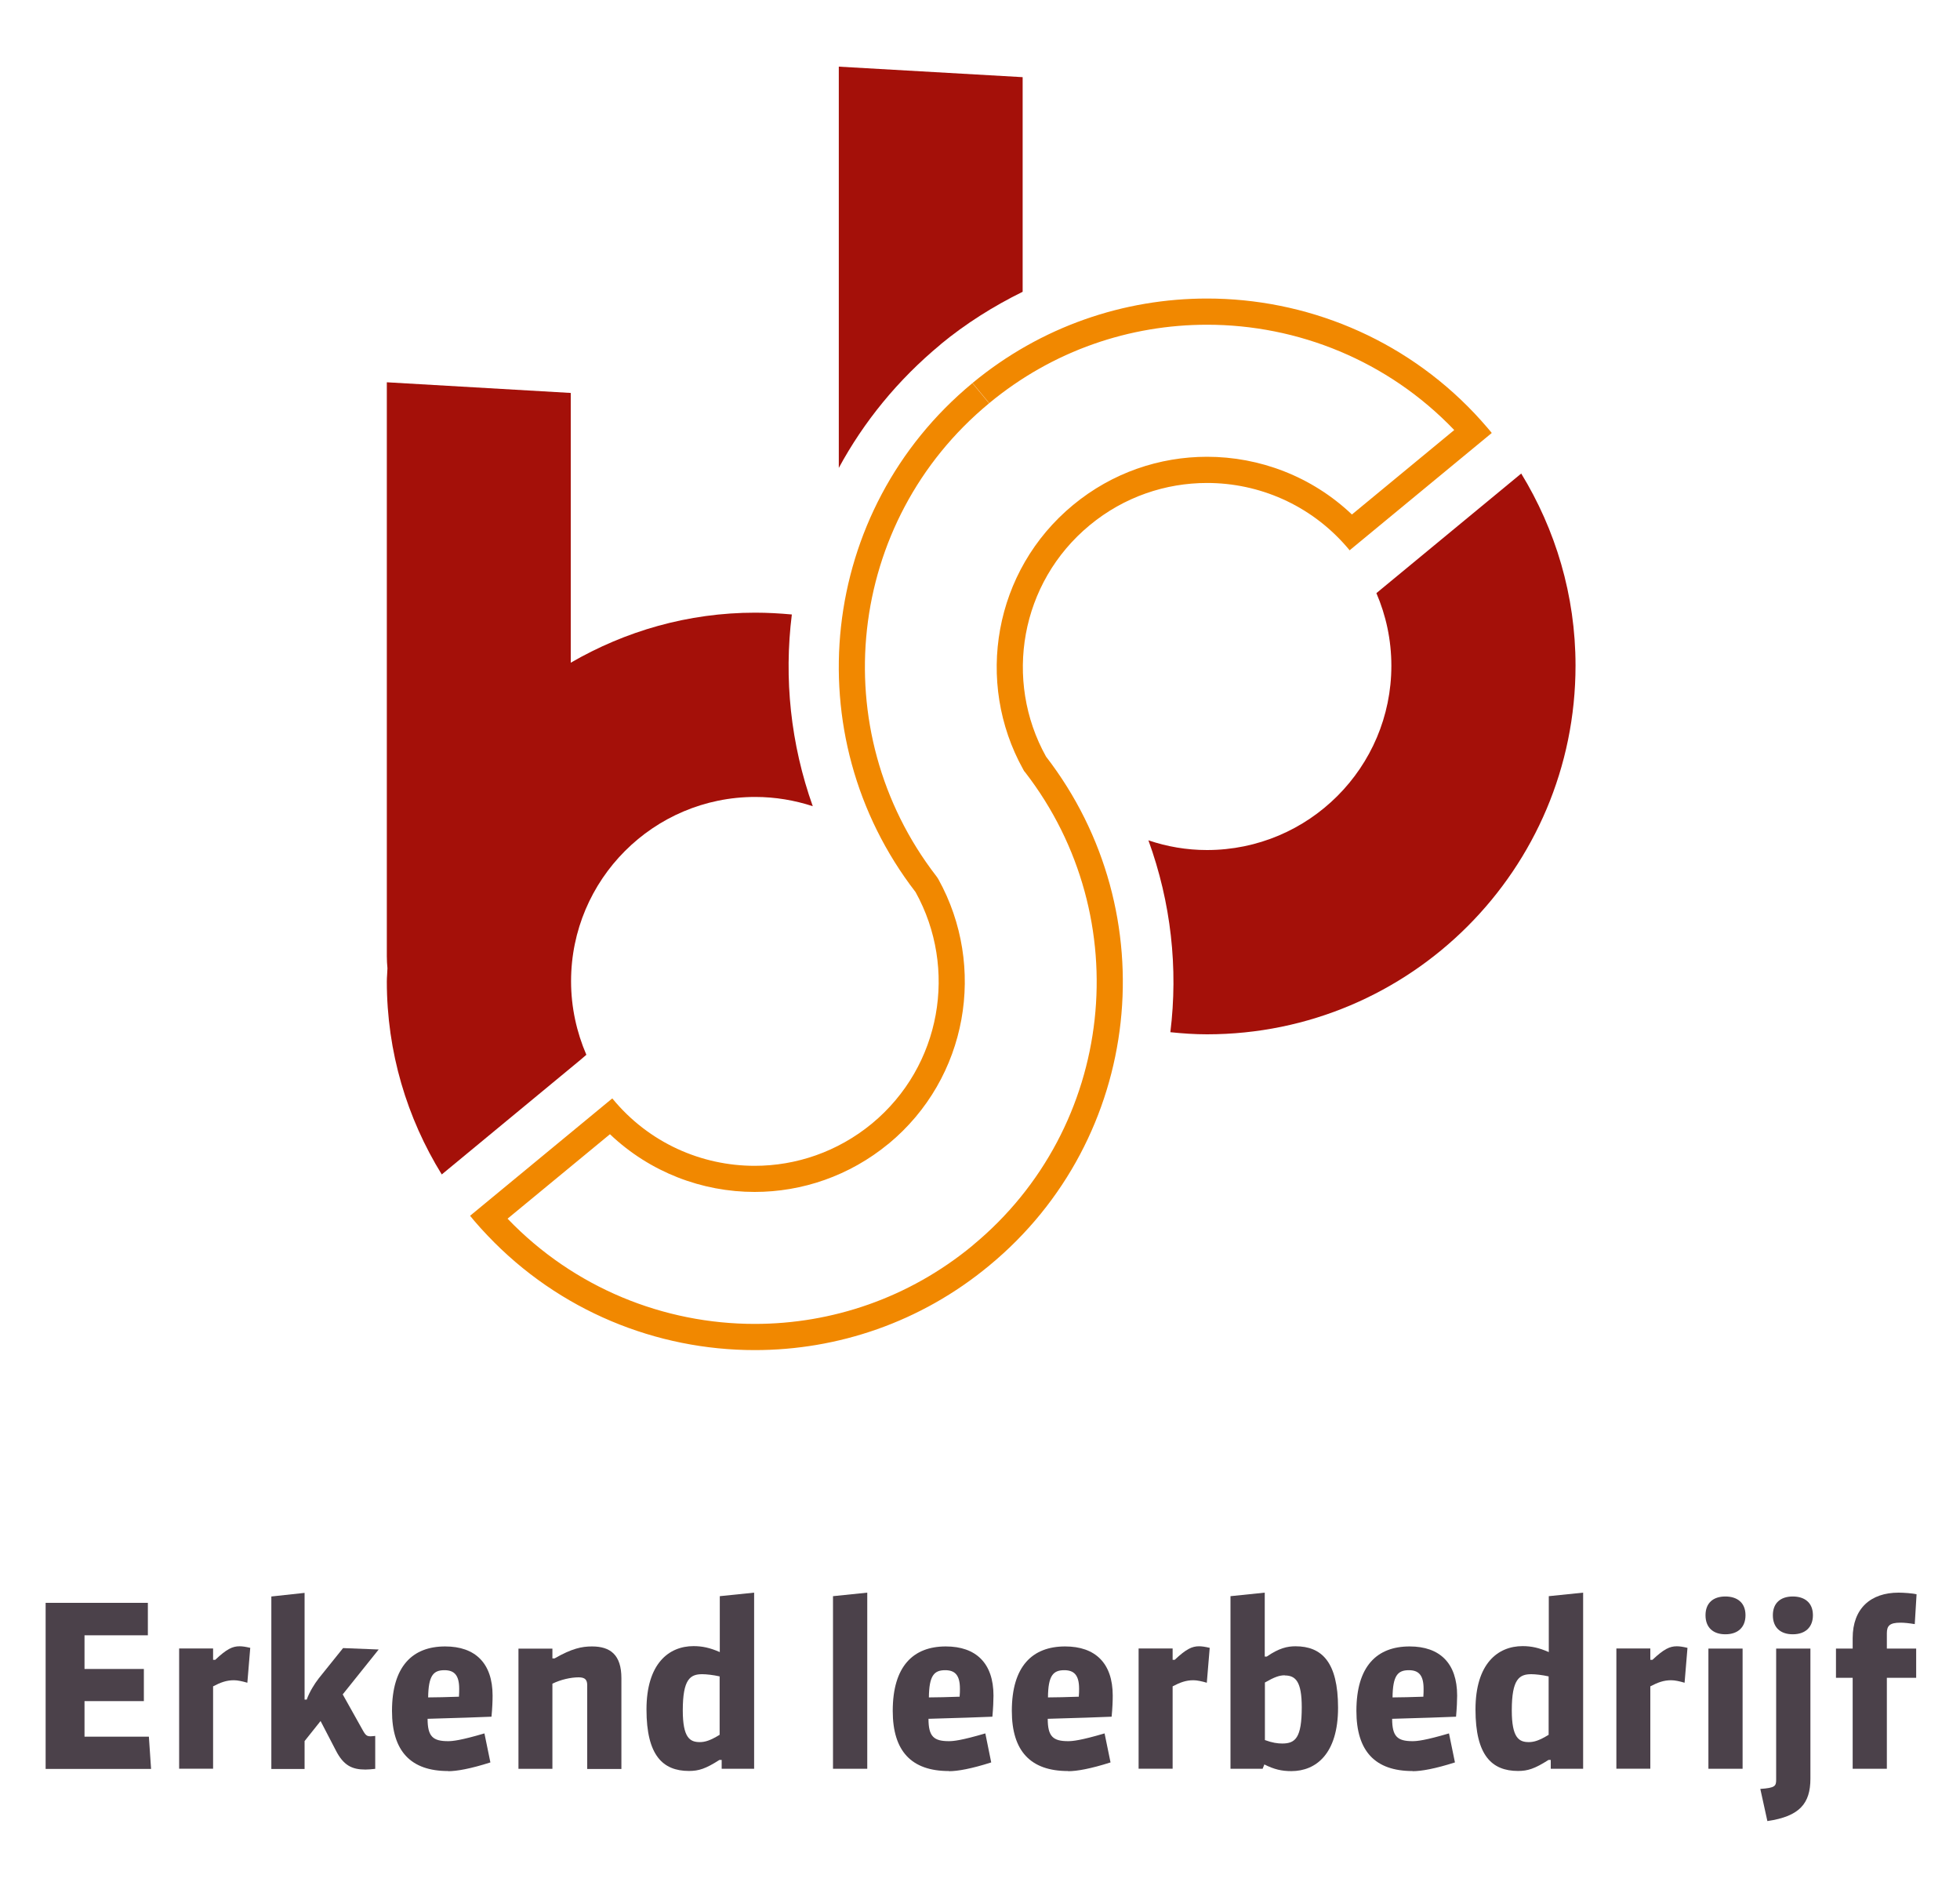
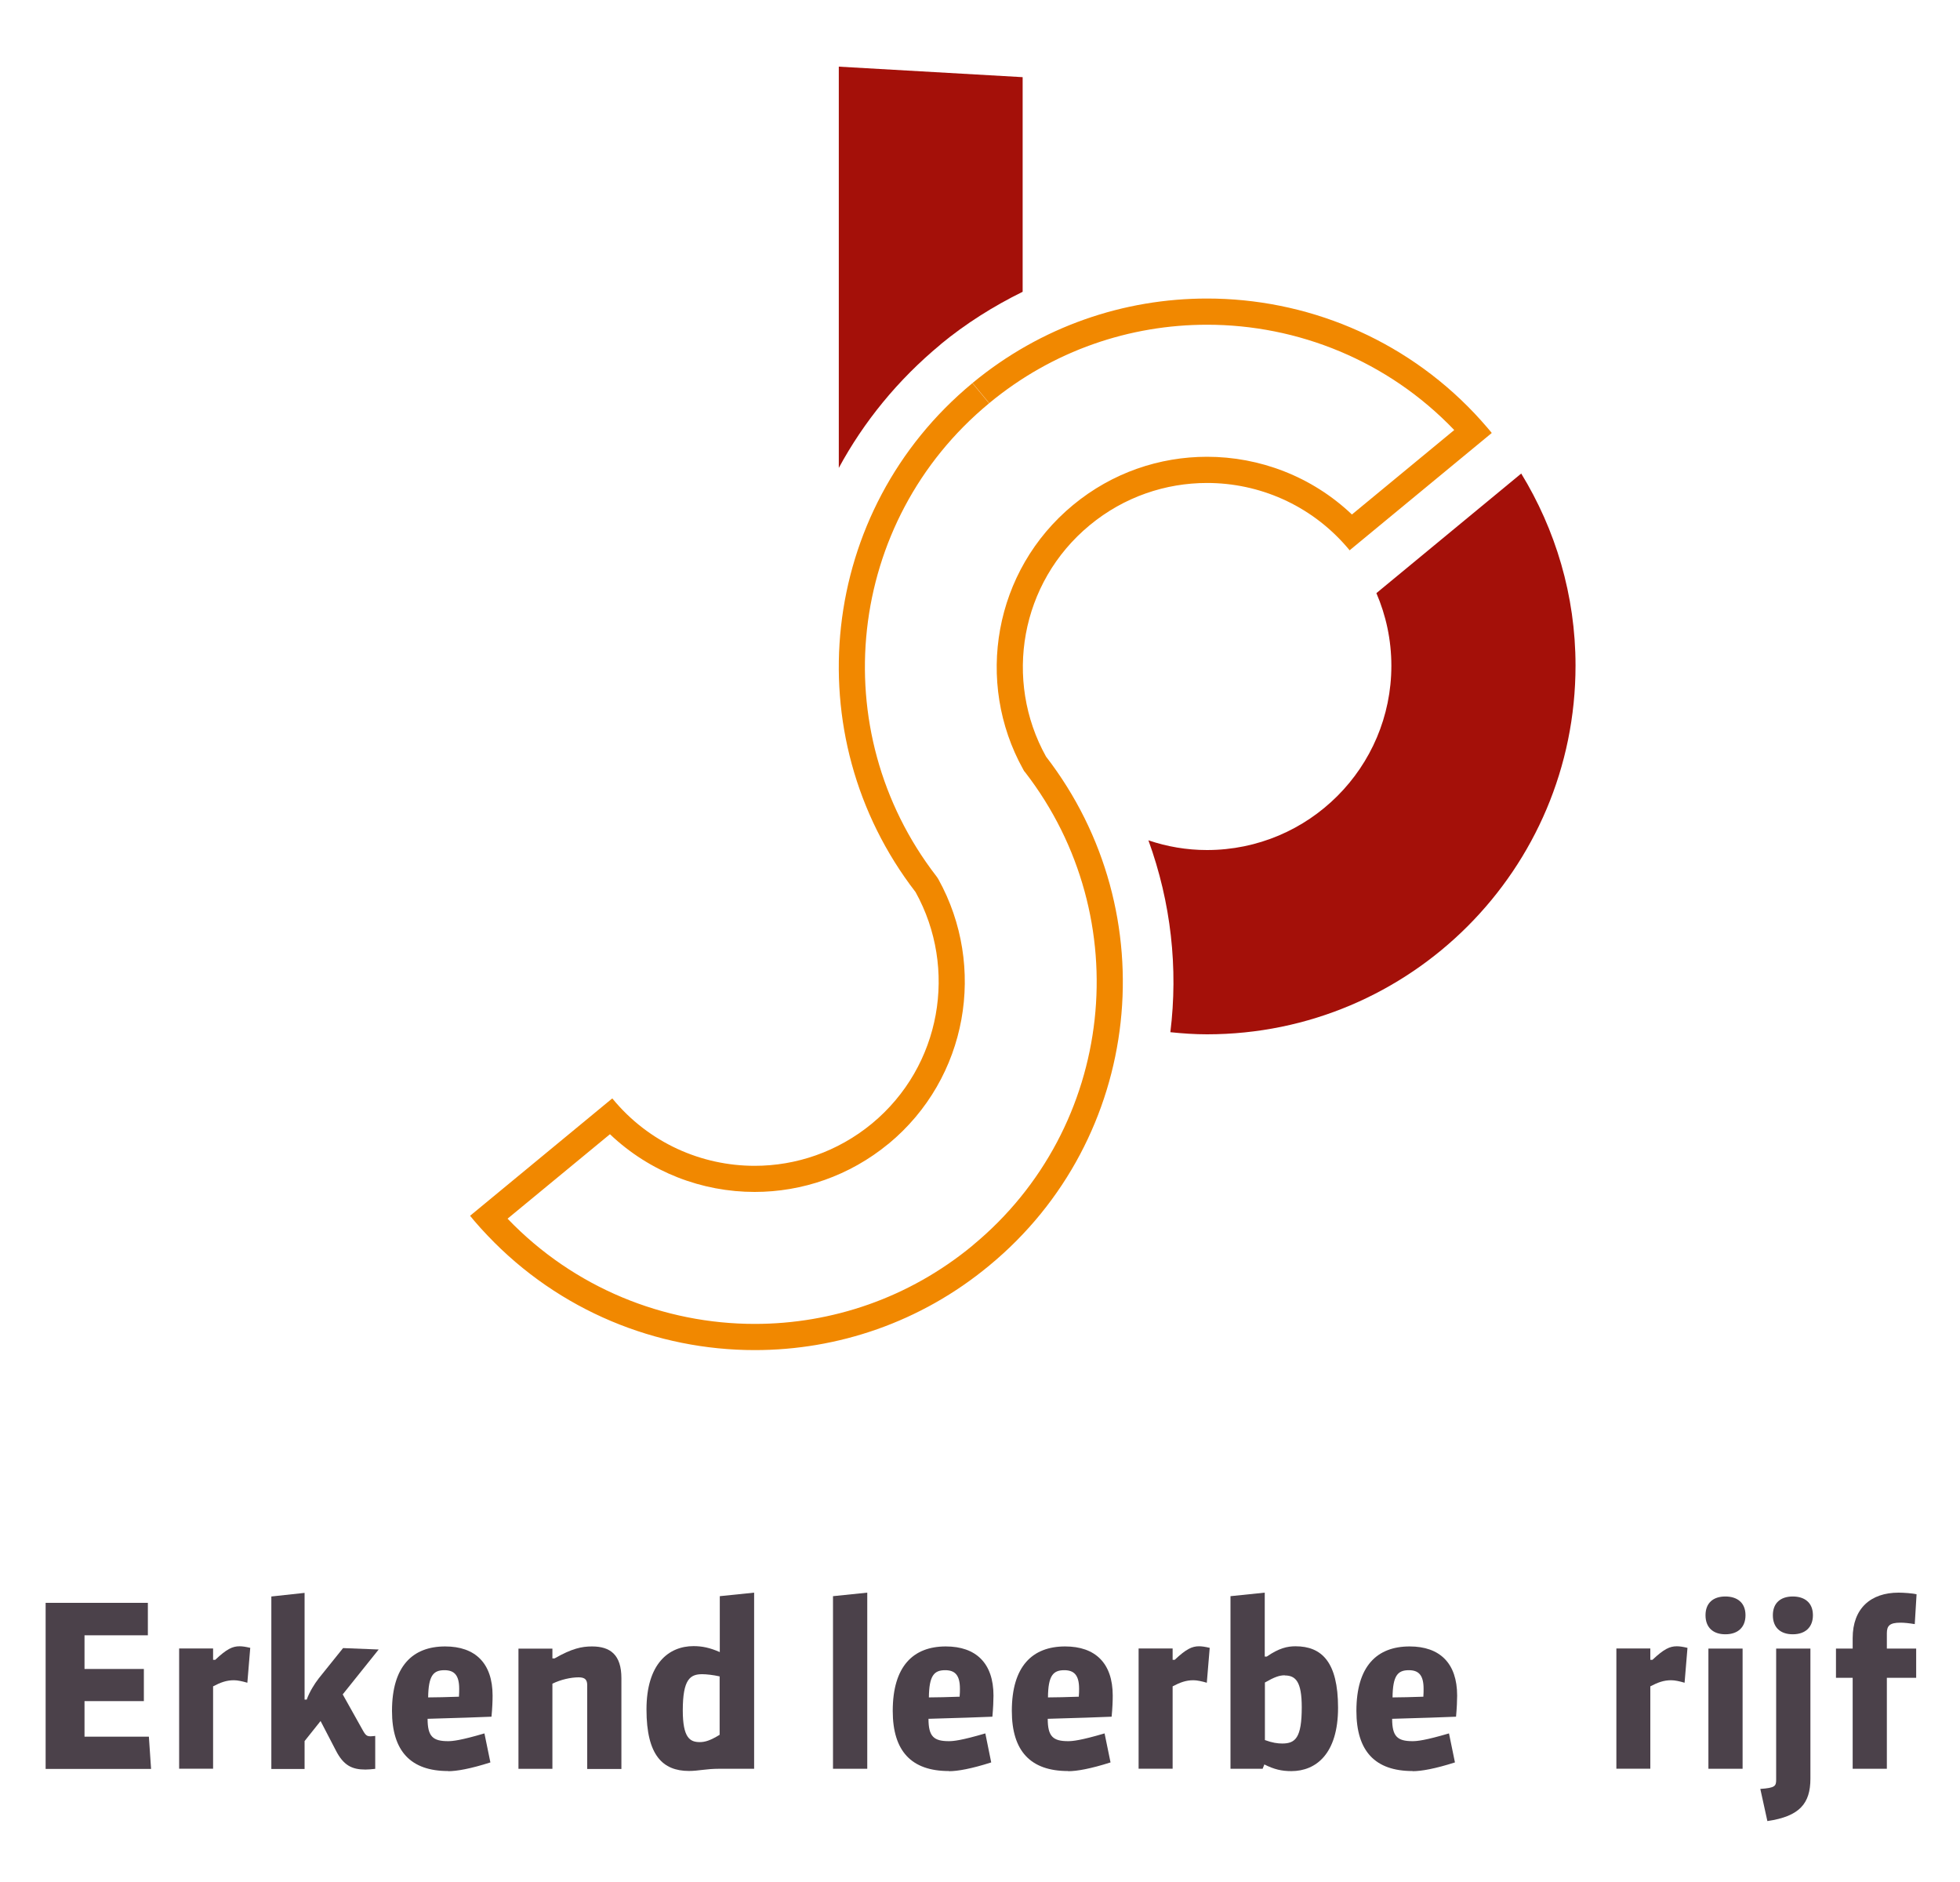
<svg xmlns="http://www.w3.org/2000/svg" width="25" height="24" viewBox="0 0 25 24" fill="none">
  <g clip-path="url(#clip0_8852_7471)">
    <path fill-rule="evenodd" clip-rule="evenodd" d="M11.957 11.193L11.97 11.214C12.584 12.323 12.348 13.746 11.335 14.585L11.334 14.585C10.834 14.997 10.229 15.2 9.626 15.2C8.956 15.2 8.291 14.95 7.78 14.464L6.474 15.541C7.323 16.426 8.471 16.883 9.627 16.883C10.607 16.883 11.591 16.556 12.406 15.883L12.406 15.882C14.227 14.38 14.511 11.708 13.078 9.851L13.062 9.832L13.05 9.81C12.433 8.7 12.674 7.277 13.687 6.44C14.188 6.026 14.793 5.825 15.396 5.825C16.066 5.825 16.732 6.075 17.244 6.561L18.549 5.484C17.701 4.598 16.552 4.141 15.396 4.141C14.416 4.141 13.432 4.467 12.618 5.141L12.405 4.884C13.282 4.159 14.341 3.807 15.396 3.807C16.648 3.807 17.892 4.305 18.807 5.271C18.863 5.331 18.919 5.392 18.973 5.456C18.99 5.476 19.007 5.496 19.024 5.516C19.024 5.517 19.024 5.518 19.024 5.518C19.026 5.52 19.027 5.522 19.027 5.522L17.214 7.018C17.211 7.016 17.211 7.015 17.211 7.014C17.211 7.013 17.211 7.013 17.211 7.013C17.2 6.999 17.188 6.986 17.177 6.973C16.712 6.436 16.057 6.159 15.396 6.159C14.868 6.159 14.338 6.335 13.9 6.697C13.012 7.43 12.801 8.676 13.342 9.648C14.884 11.646 14.579 14.522 12.618 16.139C11.742 16.865 10.682 17.217 9.627 17.217C8.376 17.217 7.132 16.719 6.217 15.754C6.159 15.694 6.103 15.631 6.048 15.567C6.032 15.548 6.016 15.529 6 15.509C5.999 15.508 5.998 15.506 5.997 15.505C5.997 15.504 5.996 15.504 5.996 15.504L7.793 14.021M7.793 14.021L7.809 14.008C7.811 14.008 7.813 14.011 7.813 14.011C8.277 14.575 8.948 14.867 9.626 14.867C10.154 14.867 10.684 14.689 11.122 14.328C12.009 13.594 12.217 12.348 11.678 11.376C10.136 9.378 10.443 6.506 12.403 4.886L12.616 5.143C10.794 6.647 10.509 9.316 11.942 11.172L11.957 11.193" fill="#F18800" />
-     <path d="M5.634 14.976C5.192 14.259 4.934 13.418 4.934 12.515C4.934 12.459 4.941 12.404 4.942 12.348C4.937 12.297 4.934 12.244 4.934 12.193V4.875L7.28 5.011V8.451C7.974 8.049 8.774 7.813 9.633 7.813C9.79 7.813 9.945 7.822 10.1 7.836C9.998 8.651 10.084 9.487 10.367 10.281C10.137 10.206 9.89 10.163 9.633 10.163C8.336 10.163 7.284 11.216 7.284 12.513C7.284 12.848 7.356 13.165 7.479 13.451L7.407 13.513L5.636 14.976" fill="#A41009" />
    <path d="M11.996 4.392C12.319 4.126 12.672 3.904 13.044 3.721V0.984L10.699 0.85V5.967C11.016 5.381 11.451 4.844 11.998 4.392" fill="#A41009" />
    <path d="M19.403 6.039L17.62 7.511L17.556 7.564C17.678 7.847 17.747 8.16 17.747 8.49C17.747 9.787 16.694 10.84 15.395 10.84C15.134 10.84 14.883 10.796 14.648 10.716C14.937 11.51 15.029 12.348 14.928 13.163C15.082 13.179 15.236 13.19 15.395 13.19C17.991 13.19 20.096 11.084 20.096 8.488C20.096 7.588 19.839 6.752 19.403 6.038" fill="#A41009" />
    <path d="M0.582 22.556V20.44H1.886V20.854H1.078V21.283H1.835V21.693H1.078V22.147H1.899L1.927 22.558H0.582V22.556Z" fill="#4B414A" />
    <path d="M3.155 21.459C3.095 21.441 3.03 21.427 2.984 21.427C2.889 21.427 2.813 21.455 2.718 21.505V22.555H2.285V21.022H2.718V21.167H2.745C2.892 21.028 2.966 20.994 3.056 20.994C3.093 20.994 3.132 21 3.192 21.014L3.155 21.459Z" fill="#4B414A" />
    <path d="M4.371 21.607L4.628 22.066C4.665 22.133 4.683 22.142 4.728 22.142C4.748 22.142 4.774 22.138 4.786 22.137V22.557C4.741 22.562 4.697 22.566 4.661 22.566C4.491 22.566 4.382 22.515 4.283 22.321L4.089 21.947L3.885 22.203V22.559H3.461V20.359L3.885 20.313V21.674H3.912C3.949 21.573 4.01 21.475 4.065 21.404L4.376 21.017L4.83 21.035L4.371 21.608V21.607Z" fill="#4B414A" />
    <path d="M5.716 22.585C5.239 22.585 5 22.332 5 21.818C5 21.25 5.261 20.996 5.678 20.996C6.061 20.996 6.283 21.209 6.283 21.623C6.283 21.686 6.28 21.781 6.269 21.892C6.144 21.897 5.808 21.91 5.454 21.919C5.454 22.144 5.521 22.204 5.715 22.204C5.773 22.204 5.873 22.195 6.179 22.105L6.255 22.475C6.002 22.556 5.827 22.587 5.715 22.587L5.716 22.585ZM5.857 21.535C5.857 21.362 5.794 21.299 5.669 21.299C5.528 21.299 5.465 21.366 5.461 21.646C5.539 21.646 5.727 21.642 5.854 21.637C5.857 21.593 5.857 21.565 5.857 21.537V21.535Z" fill="#4B414A" />
    <path d="M7.49 22.556V21.491C7.49 21.422 7.463 21.39 7.381 21.39C7.28 21.39 7.152 21.419 7.046 21.471V22.557H6.613V21.024H7.046V21.149H7.073C7.295 21.022 7.421 20.996 7.551 20.996C7.786 20.996 7.926 21.104 7.926 21.401V22.559H7.49V22.556Z" fill="#4B414A" />
-     <path d="M9.205 22.556V22.443H9.177C9.001 22.556 8.912 22.584 8.788 22.584C8.454 22.584 8.246 22.385 8.246 21.8C8.246 21.216 8.53 20.992 8.846 20.992C8.955 20.992 9.054 21.012 9.181 21.068V20.355L9.619 20.31V22.556H9.205ZM9.179 21.378C9.098 21.36 9.012 21.35 8.957 21.35C8.804 21.35 8.709 21.413 8.709 21.811C8.709 22.163 8.801 22.216 8.926 22.216C8.994 22.216 9.061 22.195 9.179 22.123V21.378Z" fill="#4B414A" />
+     <path d="M9.205 22.556H9.177C9.001 22.556 8.912 22.584 8.788 22.584C8.454 22.584 8.246 22.385 8.246 21.8C8.246 21.216 8.53 20.992 8.846 20.992C8.955 20.992 9.054 21.012 9.181 21.068V20.355L9.619 20.31V22.556H9.205ZM9.179 21.378C9.098 21.36 9.012 21.35 8.957 21.35C8.804 21.35 8.709 21.413 8.709 21.811C8.709 22.163 8.801 22.216 8.926 22.216C8.994 22.216 9.061 22.195 9.179 22.123V21.378Z" fill="#4B414A" />
    <path d="M10.625 22.556V20.355L11.062 20.31V22.556H10.625Z" fill="#4B414A" />
    <path d="M12.103 22.585C11.626 22.585 11.387 22.332 11.387 21.818C11.387 21.25 11.647 20.996 12.064 20.996C12.448 20.996 12.672 21.209 12.672 21.623C12.672 21.686 12.668 21.781 12.658 21.892C12.533 21.897 12.197 21.91 11.843 21.919C11.843 22.144 11.91 22.204 12.103 22.204C12.161 22.204 12.262 22.195 12.568 22.105L12.643 22.475C12.39 22.556 12.216 22.587 12.103 22.587V22.585ZM12.244 21.535C12.244 21.362 12.181 21.299 12.056 21.299C11.915 21.299 11.851 21.366 11.848 21.646C11.925 21.646 12.114 21.642 12.24 21.637C12.244 21.593 12.244 21.565 12.244 21.537V21.535Z" fill="#4B414A" />
    <path d="M13.623 22.585C13.146 22.585 12.906 22.332 12.906 21.818C12.906 21.25 13.167 20.996 13.586 20.996C13.97 20.996 14.193 21.209 14.193 21.623C14.193 21.686 14.19 21.781 14.179 21.892C14.054 21.897 13.718 21.91 13.364 21.919C13.364 22.144 13.431 22.204 13.624 22.204C13.682 22.204 13.783 22.195 14.089 22.105L14.165 22.475C13.911 22.556 13.737 22.587 13.624 22.587L13.623 22.585ZM13.764 21.535C13.764 21.362 13.7 21.299 13.575 21.299C13.434 21.299 13.369 21.366 13.367 21.646C13.445 21.646 13.633 21.642 13.76 21.637C13.764 21.593 13.764 21.565 13.764 21.537V21.535Z" fill="#4B414A" />
    <path d="M15.393 21.459C15.333 21.441 15.268 21.427 15.222 21.427C15.127 21.427 15.052 21.455 14.957 21.505V22.555H14.523V21.022H14.957V21.167H14.983C15.131 21.028 15.205 20.994 15.294 20.994C15.331 20.994 15.37 21 15.43 21.014L15.393 21.459Z" fill="#4B414A" />
    <path d="M16.473 22.586C16.347 22.586 16.253 22.564 16.127 22.501L16.105 22.556H15.695V20.355L16.132 20.31V21.125H16.158C16.315 21.017 16.421 20.994 16.524 20.994C16.857 20.994 17.067 21.192 17.067 21.778C17.067 22.364 16.787 22.586 16.471 22.586H16.473ZM16.387 21.364C16.318 21.364 16.255 21.387 16.134 21.456V22.19C16.229 22.225 16.297 22.234 16.355 22.234C16.523 22.234 16.604 22.161 16.604 21.772C16.604 21.447 16.528 21.366 16.387 21.366V21.364Z" fill="#4B414A" />
    <path d="M18.017 22.585C17.54 22.585 17.301 22.332 17.301 21.818C17.301 21.25 17.561 20.996 17.98 20.996C18.364 20.996 18.586 21.209 18.586 21.623C18.586 21.686 18.582 21.781 18.572 21.892C18.447 21.897 18.11 21.91 17.757 21.919C17.757 22.144 17.824 22.204 18.017 22.204C18.075 22.204 18.176 22.195 18.482 22.105L18.558 22.475C18.304 22.556 18.13 22.587 18.017 22.587V22.585ZM18.158 21.535C18.158 21.362 18.095 21.299 17.97 21.299C17.829 21.299 17.765 21.366 17.762 21.646C17.84 21.646 18.028 21.642 18.155 21.637C18.158 21.593 18.158 21.565 18.158 21.537V21.535Z" fill="#4B414A" />
-     <path d="M19.78 22.556V22.443H19.752C19.575 22.556 19.486 22.584 19.363 22.584C19.028 22.584 18.82 22.385 18.82 21.8C18.82 21.216 19.104 20.992 19.421 20.992C19.53 20.992 19.628 21.012 19.755 21.068V20.355L20.193 20.31V22.556H19.78ZM19.753 21.378C19.672 21.36 19.586 21.35 19.532 21.35C19.378 21.35 19.283 21.413 19.283 21.811C19.283 22.163 19.375 22.216 19.5 22.216C19.568 22.216 19.635 22.195 19.753 22.123V21.378Z" fill="#4B414A" />
    <path d="M21.487 21.459C21.427 21.441 21.364 21.427 21.316 21.427C21.221 21.427 21.145 21.455 21.05 21.505V22.555H20.617V21.022H21.05V21.167H21.077C21.224 21.028 21.299 20.994 21.388 20.994C21.425 20.994 21.464 21 21.524 21.014L21.487 21.459Z" fill="#4B414A" />
    <path d="M22.007 20.841C21.851 20.841 21.754 20.755 21.754 20.598C21.754 20.442 21.852 20.359 22.007 20.359C22.155 20.359 22.264 20.435 22.264 20.598C22.264 20.748 22.171 20.841 22.007 20.841ZM21.791 22.556V21.023H22.227V22.556H21.791Z" fill="#4B414A" />
    <path d="M22.543 23.223L22.453 22.813C22.643 22.8 22.655 22.776 22.655 22.695V21.023H23.092V22.681C23.092 23.001 22.953 23.163 22.543 23.223ZM22.867 20.841C22.71 20.841 22.613 20.755 22.613 20.598C22.613 20.442 22.712 20.359 22.867 20.359C23.015 20.359 23.124 20.435 23.124 20.598C23.124 20.748 23.03 20.841 22.867 20.841Z" fill="#4B414A" />
    <path d="M24.421 20.711C24.346 20.699 24.291 20.693 24.24 20.693C24.101 20.693 24.067 20.734 24.067 20.829V21.023H24.441V21.396H24.067V22.556H23.631V21.396H23.418V21.023H23.631V20.89C23.631 20.512 23.86 20.31 24.217 20.31C24.277 20.31 24.397 20.318 24.446 20.331L24.423 20.711H24.421Z" fill="#4B414A" />
  </g>
  <defs>
    <clipPath id="clip0_8852_7471">
      <rect width="24.805" height="22.946" fill="white" transform="translate(0.098 0.527)" />
    </clipPath>
  </defs>
</svg>